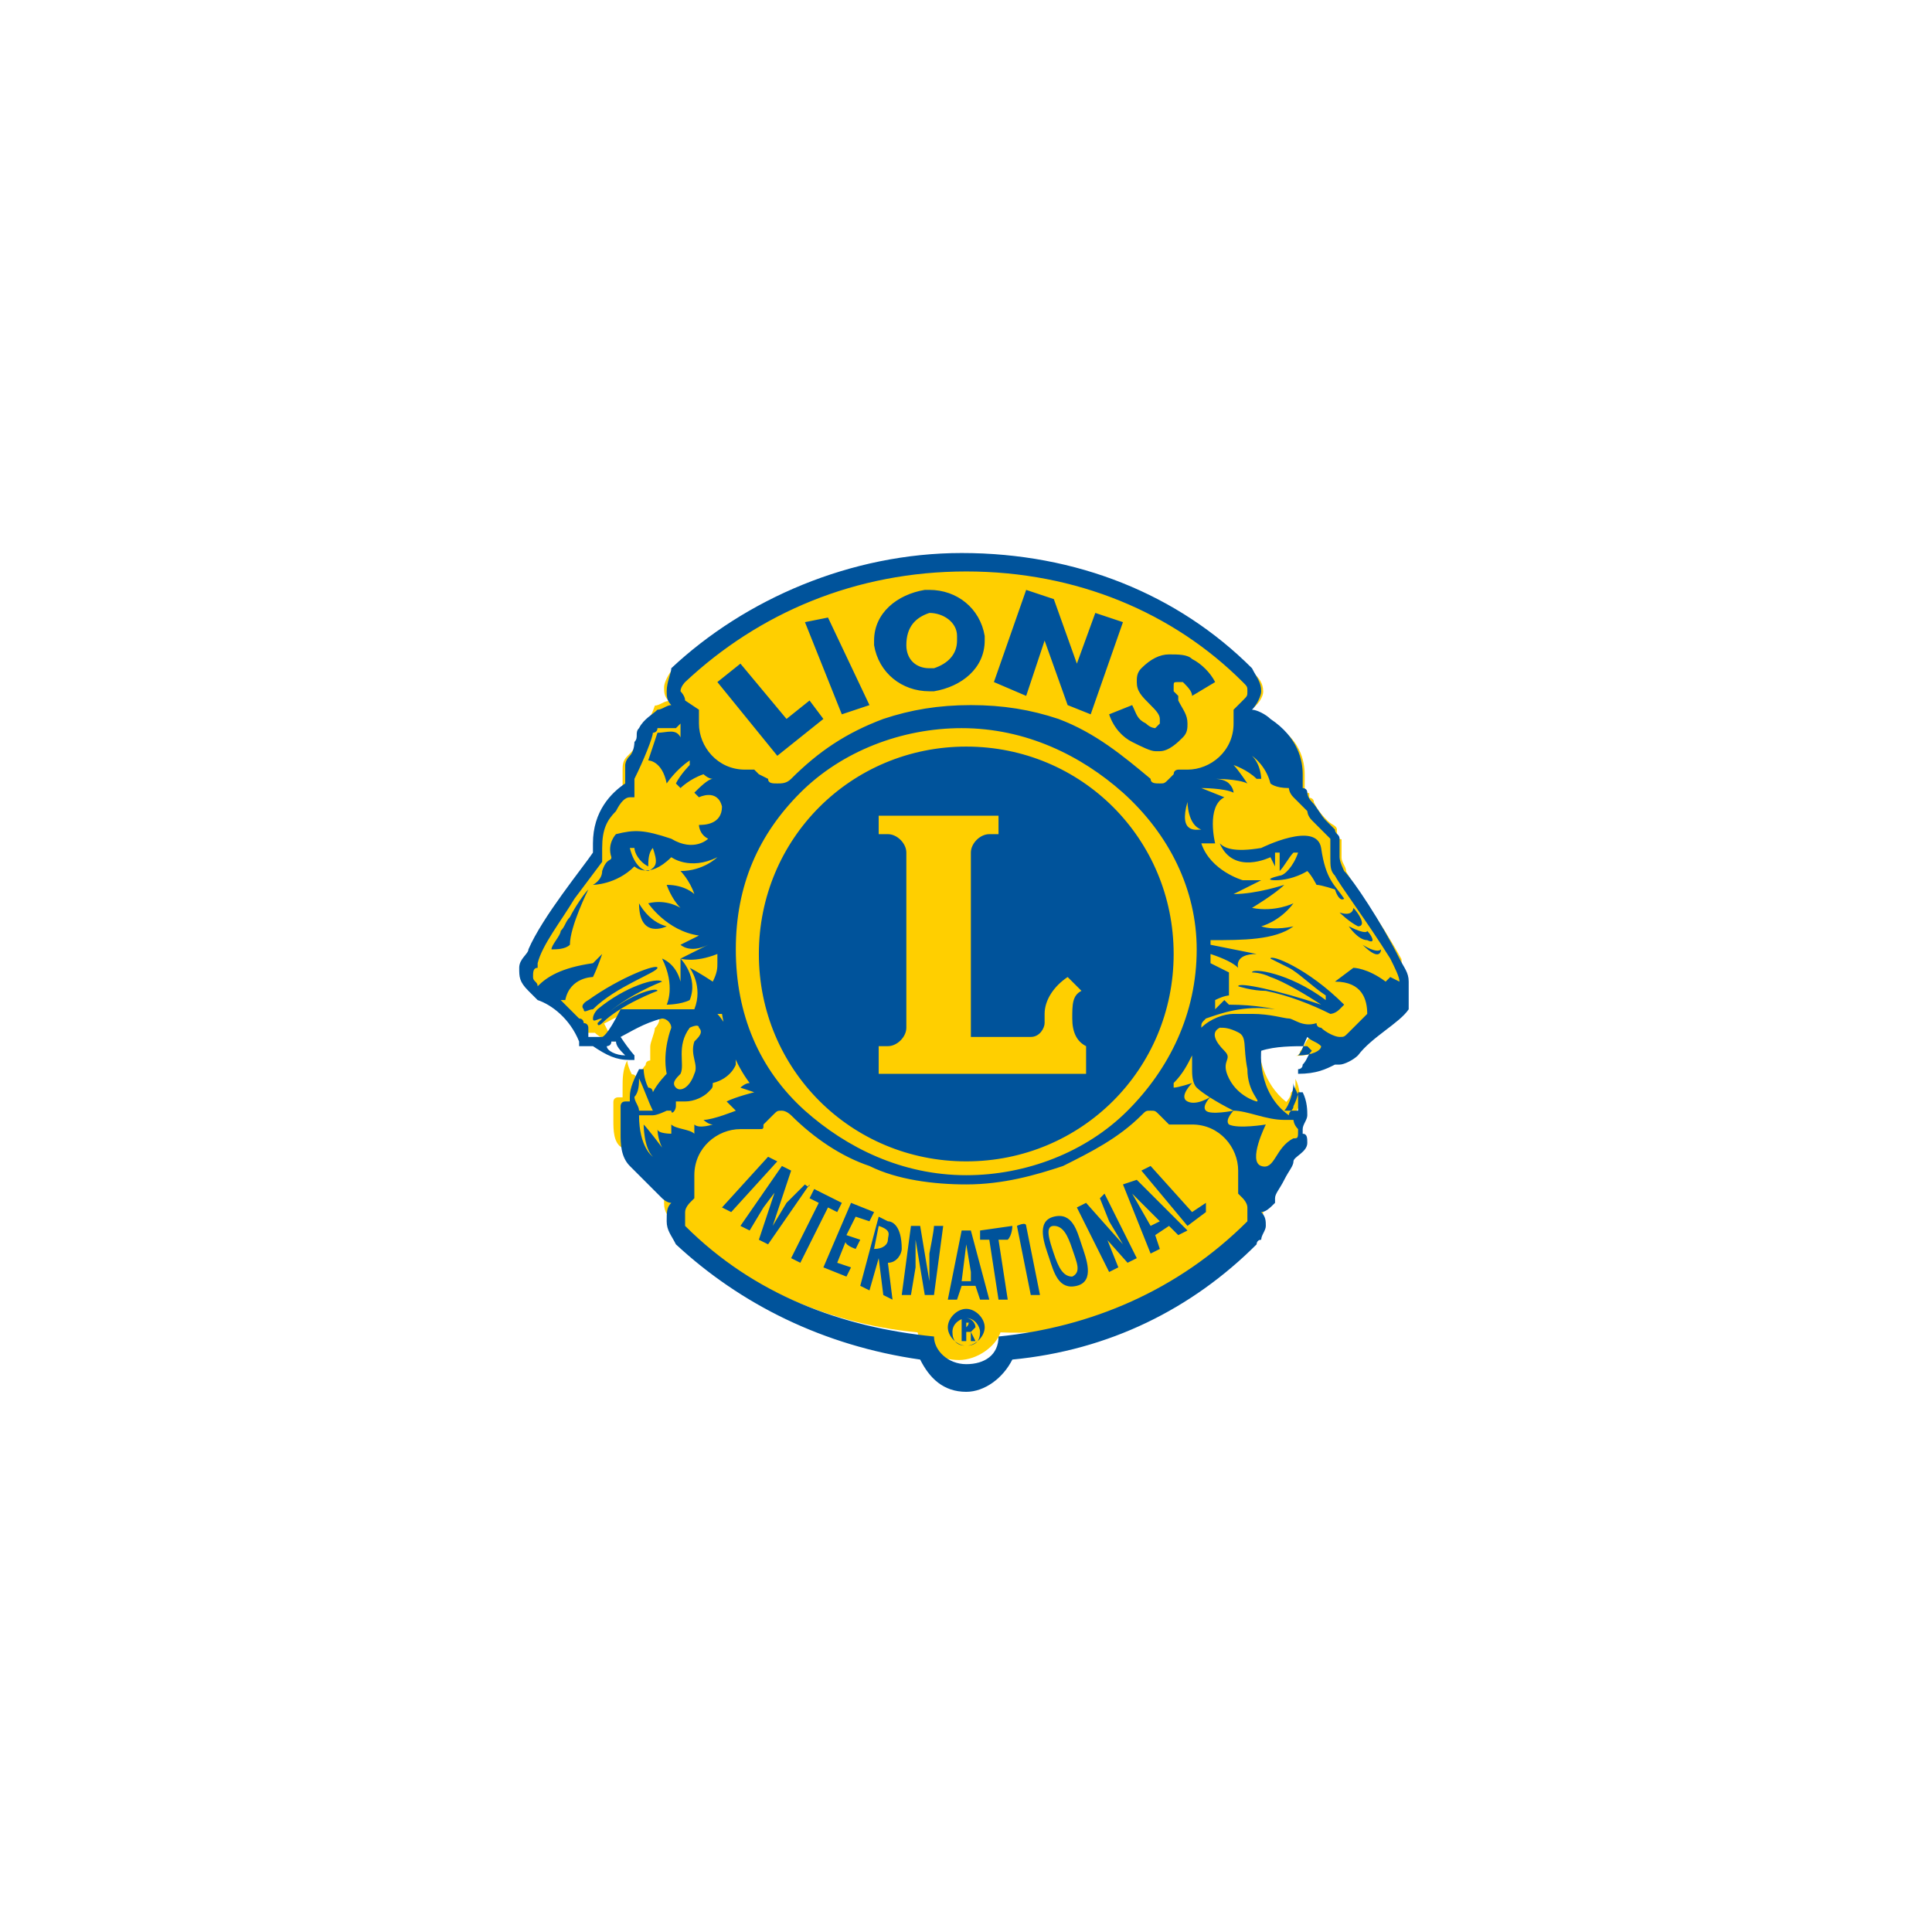
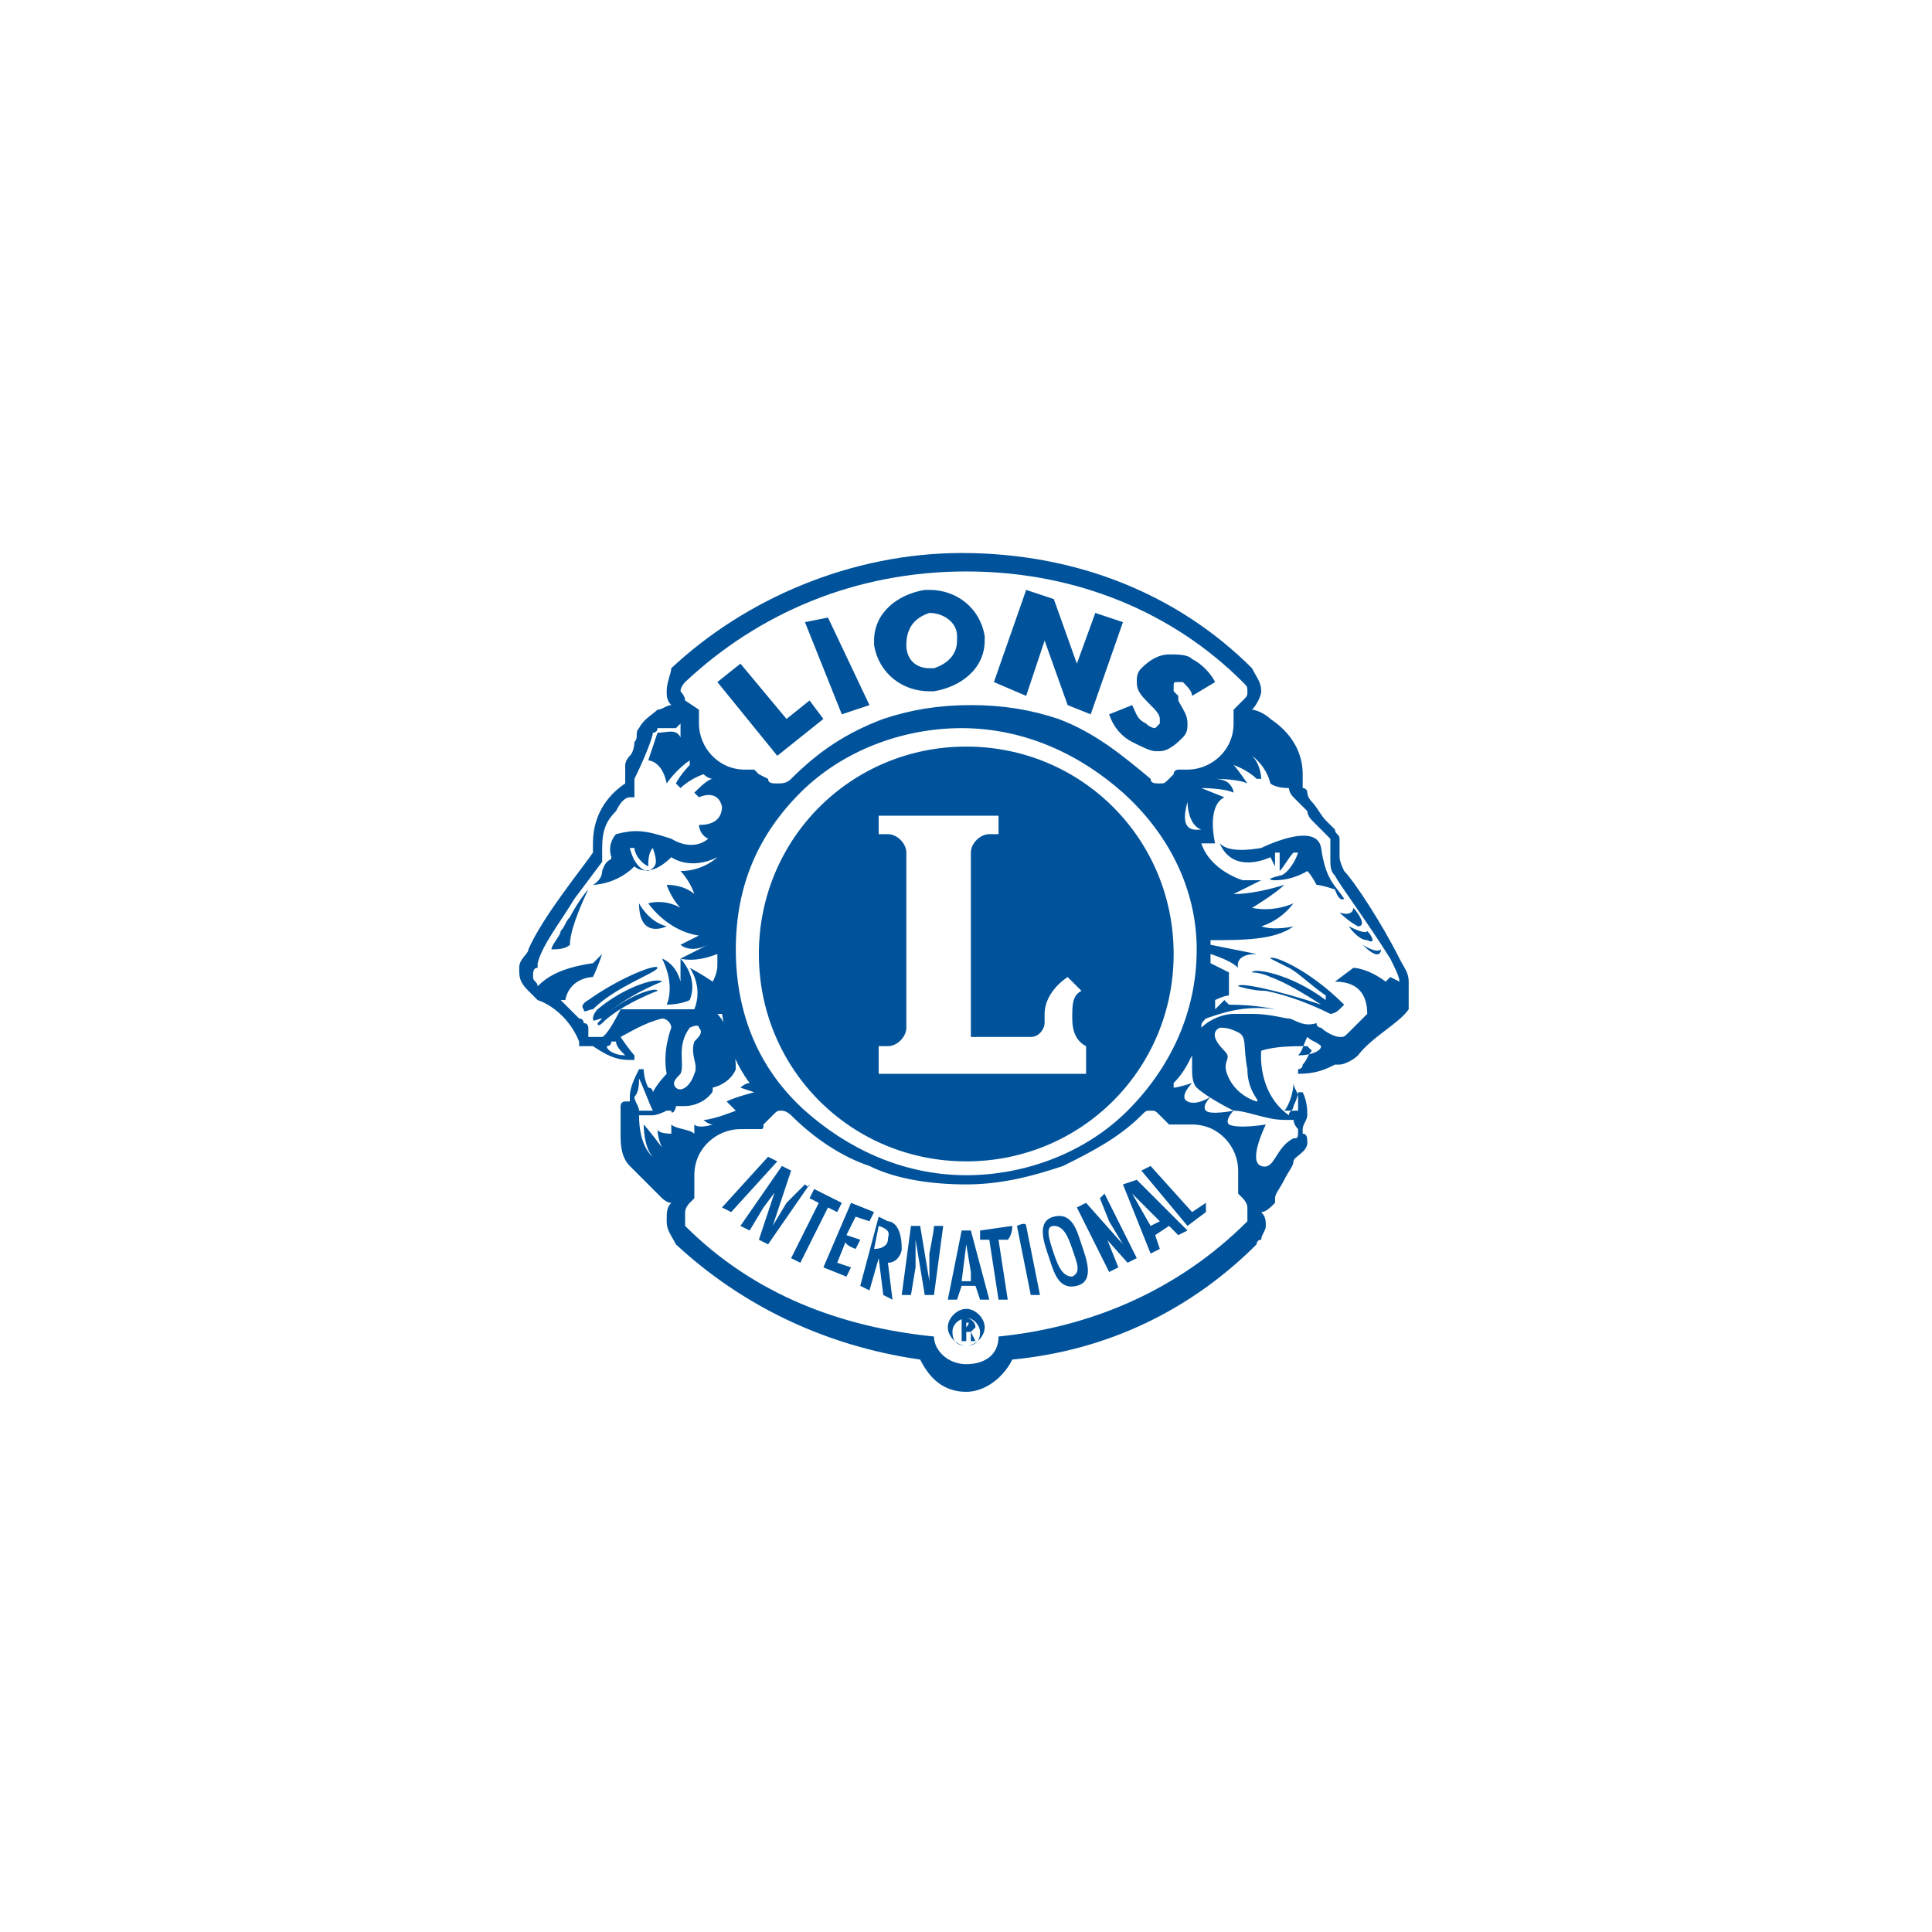
<svg xmlns="http://www.w3.org/2000/svg" xmlns:ns1="http://www.inkscape.org/namespaces/inkscape" xmlns:ns2="http://sodipodi.sourceforge.net/DTD/sodipodi-0.dtd" version="1.1" id="svg10425" ns1:version="0.48.1 " ns2:docname="Neues Dokument 3" x="0px" y="0px" viewBox="0 0 52.4 52.4" style="enable-background:new 0 0 52.4 52.4;" xml:space="preserve">
  <style type="text/css">
	.st0{fill:#FFCF00;}
	.st1{fill:#00539B;}
</style>
  <ns2:namedview bordercolor="#666666" borderopacity="1.0" fit-margin-bottom="0" fit-margin-left="0" fit-margin-right="0" fit-margin-top="0" id="base" ns1:current-layer="layer1" ns1:cx="14.468152" ns1:cy="10.288658" ns1:document-units="px" ns1:pageopacity="0.0" ns1:pageshadow="2" ns1:window-height="678" ns1:window-maximized="1" ns1:window-width="1024" ns1:window-x="-4" ns1:window-y="-4" ns1:zoom="20.55856" pagecolor="#ffffff" showgrid="false">
	</ns2:namedview>
  <g id="layer1" transform="translate(-184.213,-368.821)" ns1:groupmode="layer" ns1:label="Ebene 1">
    <g id="g7254" transform="matrix(1.25,0,0,-1.25,209.224,381.458)">
-       <path id="path7256" ns1:connector-curvature="0" class="st0" d="M10.5-11.2c0,0.2-0.1,0.3-0.1,0.5l0,0l0,0    C9.9-9.8,9.3-9,9.2-8.8l0,0l0,0c0,0.1-0.1,0.2-0.1,0.3c0,0.1,0,0.3,0,0.4C9-8.1,9-8,9-7.9c0,0.1-0.1,0.1-0.2,0.2    C8.7-7.6,8.6-7.5,8.5-7.3c0,0.1-0.1,0.1-0.1,0.1c0,0,0,0.1,0,0.1C8.3-7.1,8.3-7,8.3-7c0,0,0,0,0,0l0,0l0,0c0,0.1,0,0.1,0,0.3    c0,0,0,0,0,0s0,0,0,0c0,0.3-0.1,0.8-0.7,1.1C7.5-5.5,7.3-5.4,7.2-5.3l-0.1,0l0,0C7.3-5.2,7.4-5,7.4-4.9c0,0,0,0,0,0v0    c0,0.2-0.1,0.3-0.2,0.4l0,0C5.6-2.9,3.4-1.9,0.9-1.9h0c0,0,0,0,0,0h0c0,0,0,0,0,0c-2.4,0-4.6-1-6.3-2.5l0,0    c-0.1-0.1-0.2-0.3-0.2-0.4v0c0-0.1,0-0.2,0.1-0.3l0,0l0,0c-0.1,0-0.2-0.1-0.3-0.1C-5.9-5.5-6-5.6-6.1-5.7c0-0.1,0-0.2-0.1-0.3    c0-0.1-0.1-0.2-0.2-0.3c-0.1-0.1-0.1-0.2-0.1-0.3c0-0.1,0-0.1,0-0.2c0-0.1,0-0.2,0-0.2l0,0l0,0c-0.2-0.1-0.6-0.5-0.6-1.2    c0-0.1,0-0.1,0-0.2l0,0l0,0c-0.2-0.3-1.2-1.4-1.4-2.1c0,0-0.1-0.1-0.1-0.1c0-0.1-0.1-0.2-0.1-0.3v0c0,0,0,0,0,0    c0-0.1,0-0.3,0.2-0.4l0.1-0.1l0,0c0,0,0,0,0,0s0,0,0.1,0c0.2-0.1,0.7-0.5,0.9-0.9v0l0,0c0,0,0,0,0,0c0,0,0,0,0,0c0,0,0,0,0,0    c0,0,0,0,0.1,0c0.1,0,0.2,0,0.2,0h0c0,0,0,0,0,0l0,0l0,0c0,0,0,0,0,0c0.1-0.1,0.3-0.2,0.6-0.2h0c0,0,0,0,0,0c0,0,0,0,0,0l-0.1,0    c-0.1,0-0.2,0.2-0.3,0.4l0,0l0,0c0.2,0.1,0.5,0.3,0.9,0.3l0,0l0,0c0.1,0,0.2-0.1,0.3-0.2l0,0l0,0c0,0,0-0.1-0.1-0.2    c0-0.1-0.1-0.3-0.1-0.4c0-0.1,0-0.2,0-0.3l0,0l0,0c0,0,0,0,0,0c0,0-0.1,0-0.1-0.1c-0.1-0.1-0.1-0.2-0.2-0.3l0,0l0,0c0,0,0,0,0,0    l0,0l0,0c0,0,0,0.1-0.1,0.1c-0.1,0.2-0.1,0.3-0.1,0.3h0l0,0c0,0,0,0,0,0c0,0,0,0,0,0c-0.1-0.2-0.1-0.4-0.1-0.6c0,0,0-0.1,0-0.1    l0-0.1l-0.1,0c0,0,0,0,0,0h0c0,0,0,0,0,0c0,0-0.1,0-0.1-0.1c0,0,0,0,0,0v0h0v0c0,0,0,0,0,0c0,0,0,0,0,0c0,0,0-0.1,0-0.1    c0-0.1,0-0.2,0-0.3c0-0.2,0-0.5,0.2-0.6c0.3-0.2,0.7-0.7,0.7-0.7v0l0,0c0,0,0.1-0.1,0.2-0.1l0.1,0l0-0.1c-0.1-0.1-0.1-0.2-0.1-0.3    c0,0,0,0,0,0h0l0,0c0-0.2,0.1-0.3,0.2-0.4l0,0c1.4-1.3,3.2-2.2,5.3-2.4l0,0l0,0c0.1-0.4,0.5-0.6,0.9-0.6c0.4,0,0.8,0.3,0.9,0.6    l0,0l0,0C4-18.9,5.8-18,7.2-16.6l0,0c0,0,0,0.1,0.1,0.1c0,0.1,0.1,0.2,0.1,0.3c0,0,0,0,0,0c0,0.1,0,0.2-0.1,0.3l0,0.1l0.1,0    c0.1,0,0.2,0.1,0.2,0.1c0,0,0,0,0,0.1c0,0.1,0.1,0.2,0.2,0.4C7.9-15,7.9-14.9,8-14.8c0.1,0.1,0.2,0.2,0.2,0.4c0,0,0,0,0,0    c0,0.1,0,0.2-0.1,0.2c0,0,0,0.1,0,0.1c0,0,0,0,0,0l0,0l0,0c0,0.1,0.1,0.2,0.1,0.3v0c0,0.1,0,0.3-0.1,0.5c0,0,0,0,0,0c0,0,0,0,0,0    v0c0,0,0,0,0,0c0,0,0,0,0,0c0,0,0,0,0,0c0,0,0,0,0-0.1c0-0.1,0-0.1-0.1-0.2c0-0.1-0.1-0.2-0.1-0.2l0,0l0,0c-0.5,0.4-0.6,1-0.6,1.3    c0,0.1,0,0.1,0,0.1l0,0l0,0c0.2,0.1,0.4,0.1,0.6,0.1c0.2,0,0.3,0,0.4,0l0,0l0,0c0,0,0,0,0.1-0.1c0,0,0,0,0,0l0,0l0,0    c-0.1-0.1-0.1-0.2-0.2-0.3c0-0.1-0.1-0.1-0.1-0.1c0,0,0,0,0,0c0,0,0,0,0,0l0,0c0,0,0,0,0,0h0h0c0,0,0,0,0,0c0.3,0,0.6,0.1,0.7,0.2    l0,0l0,0c0,0,0,0,0.1,0c0,0,0,0,0,0c0,0,0,0,0,0h0c0.1,0,0.3,0.1,0.3,0.2c0.4,0.4,0.9,0.8,1.1,1C10.5-11.4,10.5-11.3,10.5-11.2    L10.5-11.2L10.5-11.2" />
-     </g>
+       </g>
    <g id="g7258" transform="matrix(1.25,0,0,-1.25,193.795,387.695)">
-       <path id="path7260" ns1:connector-curvature="0" class="st1" d="M10.5-11.2l0.1,0.2L10-10.7l-0.1-0.2l0.2-0.1l-0.6-1.2    l0.2-0.1l0.6,1.2L10.5-11.2z M10.9-12l0.1,0.2l-0.3,0.1l0.2,0.4l0.3-0.1l0.1,0.2l-0.5,0.2l-0.6-1.4l0.5-0.2l0.1,0.2l-0.3,0.1    l0.2,0.5C10.6-11.9,10.9-12,10.9-12z M11.6-11.8c0-0.1-0.1-0.2-0.3-0.2l0.1,0.5l0,0C11.7-11.6,11.6-11.7,11.6-11.8z M11.6-11.4    l-0.2,0.1l-0.4-1.5l0.2-0.1l0.2,0.7l0,0l0.1-0.8l0.2-0.1l-0.1,0.8c0.2,0,0.3,0.2,0.3,0.3C11.9-11.5,11.7-11.4,11.6-11.4z     M12.5-12.1l0-0.6l0,0l-0.2,1.2l-0.2,0L11.9-13l0.2,0l0.1,0.6l0,0.5l0,0.1l0,0l0.2-1.2l0.2,0l0.2,1.5l-0.2,0    C12.6-11.6,12.5-12.1,12.5-12.1z M7.1-6.2C7-5.8,6.7-5.7,6.7-5.7c0.3-0.6,0.1-1,0.1-1s0.3,0,0.5,0.1c0.2,0.5-0.2,0.9-0.2,0.9    C7.1-5.9,7.1-6.2,7.1-6.2z M9.8-10.6L9.4-11l-0.3-0.5l0,0l0.4,1.2l-0.2,0.1l-0.9-1.3l0.2-0.1l0.3,0.5l0.3,0.4l0,0.1l0,0l-0.4-1.2    L9-11.9l0.9,1.3C9.9-10.7,9.8-10.6,9.8-10.6z M9-10l-1-1.1l0.2-0.1l1,1.1C9.2-10.1,9-10,9-10z M19.9-5.7c0,0,0.2-0.1,0.4-0.2    c0.2-0.1,0.5-0.4,0.8-0.6c0,0,0-0.1,0-0.1C20.3-6,19.5-5.9,19.5-6c0,0,0.2,0,0.4-0.1c0.3-0.1,0.8-0.4,1.1-0.6c0,0,0,0,0,0    c-0.9,0.3-1.8,0.5-1.8,0.4c0,0,0.3-0.1,0.6-0.1c0.5-0.1,1-0.3,1.4-0.5c0,0,0.1,0,0.2,0.1c0.1,0.1,0.1,0.1,0.1,0.1    C20.7-5.9,19.9-5.6,19.9-5.7z M13.3-13.7L13.3-13.7l0,0.1c0,0,0,0,0.1,0C13.3-13.6,13.4-13.6,13.3-13.7    C13.4-13.7,13.3-13.7,13.3-13.7z M13.4-13.8c0,0,0.1,0.1,0.1,0.1c0,0.1-0.1,0.2-0.2,0.2c0,0-0.1,0-0.1,0l0,0V-14h0.1v0.2h0    C13.3-13.8,13.3-13.8,13.4-13.8l0-0.2h0.1L13.4-13.8C13.4-13.8,13.4-13.8,13.4-13.8z M14.4-11.5l0.3-1.5l0.2,0l-0.3,1.5    C14.6-11.4,14.4-11.5,14.4-11.5z M16.9-10.8l0.4-0.4l0.2-0.2l-0.2-0.1L16.9-10.8L16.9-10.8z M16.7-10.6l0.6-1.5l0.2,0.1l-0.1,0.3    l0.3,0.2l0.2-0.2l0.2,0.1l-1.1,1.1L16.7-10.6z M6.2-4.5C6.2-5.3,6.8-5,6.8-5C6.4-4.9,6.2-4.5,6.2-4.5z M15.6-12.6    c-0.2,0-0.3,0.2-0.4,0.5c-0.1,0.3-0.2,0.6,0,0.6c0.2,0,0.3-0.2,0.4-0.5C15.7-12.3,15.8-12.5,15.6-12.6z M15.2-11.3    c-0.4-0.1-0.2-0.6-0.1-0.9c0.1-0.3,0.2-0.7,0.6-0.6c0.4,0.1,0.2,0.6,0.1,0.9C15.7-11.6,15.6-11.2,15.2-11.3z M13.3-14.1    c-0.2,0-0.3,0.1-0.3,0.3c0,0.2,0.2,0.3,0.3,0.3c0.2,0,0.3-0.2,0.3-0.3C13.6-14,13.5-14.1,13.3-14.1z M13.3-13.3    c-0.2,0-0.4-0.2-0.4-0.4c0-0.2,0.2-0.4,0.4-0.4s0.4,0.2,0.4,0.4C13.7-13.5,13.5-13.3,13.3-13.3z M14.3-11.5l-0.7-0.1l0-0.2l0.2,0    l0.2-1.3l0.2,0l-0.2,1.3l0.2,0C14.3-11.7,14.3-11.5,14.3-11.5z M13.4-12.7l-0.2,0l0.1,0.8h0l0.1-0.6L13.4-12.7z M13.2-11.6    l-0.3-1.5l0.2,0l0.1,0.3l0.3,0l0.1-0.3l0.2,0l-0.4,1.5L13.2-11.6z M18.2-11.2l-0.9,1l-0.2-0.1l1-1.2l0.4,0.3L18.5-11L18.2-11.2z     M5.3-6.8c0,0-0.1-0.1-0.1-0.2c0-0.1,0.1,0,0.2,0c0.5,0.5,1.3,0.8,1.3,0.8C6.6-6.1,5.9-6.3,5.3-6.8z M15.9-8.2h-4.5v0.6h0.2    c0.2,0,0.4,0.2,0.4,0.4l0,3.8C12-3.2,11.8-3,11.6-3h-0.2v0.4H14V-3l-0.2,0c-0.2,0-0.4-0.2-0.4-0.4l0-4h1.3c0.2,0,0.3,0.2,0.3,0.3    c0,0.1,0,0.1,0,0.2c0,0.3,0.2,0.6,0.5,0.8l0.3-0.3c-0.2-0.1-0.2-0.3-0.2-0.6c0-0.3,0.1-0.5,0.3-0.6V-8.2z M13.3-1.1    c-2.5,0-4.5-2-4.5-4.5s2-4.5,4.5-4.5c2.5,0,4.5,2,4.5,4.5S15.8-1.1,13.3-1.1z M22.7-6.2L22.7-6.2C22.7-6.2,22.7-6.2,22.7-6.2    l-0.2,0.1l-0.1-0.1c-0.4,0.3-0.7,0.3-0.7,0.3l-0.4-0.3c0.6,0,0.7-0.4,0.7-0.7c0,0,0,0,0,0c0,0-0.1-0.1-0.1-0.1c0,0,0,0,0,0    c0,0-0.1-0.1-0.1-0.1c0,0,0,0,0,0c0,0-0.1-0.1-0.1-0.1c0,0,0,0,0,0c0,0-0.1-0.1-0.1-0.1c-0.1-0.1-0.1-0.1-0.2-0.1    c-0.1,0-0.3,0.1-0.4,0.2c0,0-0.1,0-0.1,0.1C20.6-7.2,20.4-7,20.3-7c-0.1,0-0.4,0.1-0.8,0.1c0,0,0,0-0.1,0c0,0,0,0,0,0c0,0,0,0,0,0    c0,0,0,0,0,0c0,0,0,0,0,0c0,0,0,0-0.1,0c0,0,0,0,0,0c0,0,0,0-0.1,0c0,0,0,0,0,0c0,0,0,0-0.1,0c0,0,0,0,0,0c-0.2,0-0.5-0.1-0.7-0.3    c0,0.1,0,0.1,0.1,0.2c0.3,0.1,0.8,0.3,1.5,0.2c0,0-0.4,0.1-1,0.1l-0.1,0.1c0,0-0.1-0.1-0.2-0.2c0,0.1,0,0.1,0,0.2    c0.2,0.1,0.3,0.1,0.3,0.1L19-6c0,0-0.2,0.1-0.4,0.2c0,0.1,0,0.1,0,0.2c0.3-0.1,0.5-0.2,0.6-0.3c0,0-0.1,0.3,0.4,0.3    c0,0-0.5,0.1-1,0.2c0,0,0,0.1,0,0.1C19.3-5.3,20-5.3,20.4-5c0,0-0.4-0.1-0.7,0c0,0,0.4,0.1,0.7,0.5c0,0-0.4-0.2-0.9-0.1    c0,0,0.5,0.3,0.7,0.5c0,0-0.6-0.2-1.1-0.2c0,0,0.4,0.2,0.6,0.3l-0.5,0L19.3-4c0,0-0.7,0.2-0.9,0.8l0.3,0c0,0-0.2,0.8,0.2,1    C18.9-2.2,18.4-2,18.4-2s0.5,0,0.7-0.1c0,0,0,0.1-0.1,0.2s-0.3,0.1-0.3,0.1s0.5,0,0.7-0.1c0,0-0.2,0.3-0.3,0.4    c0,0,0.3-0.1,0.5-0.3l0.1,0c0,0,0,0.3-0.2,0.5c0,0,0.3-0.2,0.4-0.6c0,0,0.1-0.1,0.4-0.1l0,0l0,0c0,0,0-0.1,0.1-0.2    c0.1-0.1,0.2-0.2,0.3-0.3c0,0,0-0.1,0.1-0.2C21-2.9,21.1-3,21.2-3.1v0c0-0.1,0-0.2,0-0.4c0-0.2,0-0.3,0.1-0.4    c0.1-0.2,0.7-1,1.2-1.8C22.6-5.9,22.7-6.1,22.7-6.2C22.7-6.2,22.7-6.2,22.7-6.2z M20.5-7.8c0.1,0.1,0.1,0.2,0.2,0.4    c0.1-0.1,0.2-0.1,0.3-0.2C21-7.7,20.8-7.8,20.5-7.8z M19.6-8.8c0,0-0.4,0.1-0.6,0.5c-0.2,0.4,0.1,0.4-0.1,0.6    c-0.2,0.2-0.3,0.4-0.1,0.5c0.1,0,0.2,0,0.4-0.1c0.2-0.1,0.1-0.3,0.2-0.8C19.4-8.6,19.7-8.8,19.6-8.8z M20.2-9.2c0.1,0,0.1,0,0.2,0    c0,0,0-0.1,0.1-0.2c0-0.2,0-0.2-0.1-0.2c-0.4-0.2-0.4-0.7-0.7-0.6c-0.3,0.1,0.1,0.9,0.1,0.9S19.2-9.4,19-9.3    C18.9-9.2,19.1-9,19.1-9S18.6-9.1,18.5-9c-0.1,0.1,0.1,0.3,0.1,0.3s-0.3-0.2-0.5-0.1c-0.2,0.1,0.1,0.4,0.1,0.4s-0.3-0.1-0.4-0.1    c0,0,0,0,0,0.1C18-8.2,18.1-8,18.2-7.8c0,0,0,0,0,0c0,0,0,0,0-0.1c0-0.1,0-0.1,0-0.2c0-0.1,0-0.3,0.1-0.4c0.1-0.1,0.4-0.3,0.8-0.5    C19.4-9,19.8-9.2,20.2-9.2z M20.4-8.4c0-0.1,0.1-0.2,0.1-0.3c0-0.1,0-0.2,0-0.3c0,0,0,0,0,0l0,0c-0.1,0-0.1,0-0.2,0    c0,0-0.1,0-0.1,0C20.3-8.9,20.4-8.6,20.4-8.4z M19.4-11.4C19.4-11.4,19.3-11.4,19.4-11.4c-1.5-1.5-3.4-2.3-5.4-2.5    c0-0.4-0.3-0.6-0.7-0.6c-0.4,0-0.7,0.3-0.7,0.6c-2,0.2-3.9,0.9-5.4,2.4c0,0,0,0,0,0.1c0,0,0,0.1,0,0.2c0,0.1,0.1,0.2,0.1,0.2    c0.1,0.1,0.1,0.1,0.1,0.1s0,0,0,0.1c0,0,0,0.1,0,0.1c0,0.1,0,0.2,0,0.3c0,0.6,0.5,1,1,1c0.1,0,0.2,0,0.3,0c0,0,0,0,0.1,0    c0.1,0,0.1,0,0.1,0.1c0,0,0.1,0.1,0.2,0.2c0.1,0.1,0.1,0.1,0.2,0.1c0.1,0,0.2-0.1,0.2-0.1c0.5-0.5,1.1-0.9,1.7-1.1    c0.6-0.3,1.4-0.4,2.1-0.4c0.8,0,1.5,0.2,2.1,0.4c0.6,0.3,1.2,0.6,1.7,1.1c0.1,0.1,0.1,0.1,0.2,0.1c0.1,0,0.1,0,0.2-0.1    s0.1-0.1,0.2-0.2c0,0,0,0,0.1,0c0,0,0.1,0,0.1,0c0.1,0,0.2,0,0.3,0c0.6,0,1-0.5,1-1c0-0.1,0-0.2,0-0.3c0,0,0,0,0-0.1    c0,0,0-0.1,0-0.1s0.1-0.1,0.1-0.1c0,0,0.1-0.1,0.1-0.2C19.4-11.3,19.4-11.3,19.4-11.4z M6.5-3.3C6.5-3.3,6.5-3.3,6.5-3.3    C6.5-3.3,6.6-3.3,6.5-3.3c0.1-0.3,0.1-0.4-0.1-0.5C6.3-3.8,6.1-3.7,6-3.3c0,0,0.1,0,0.1,0c0-0.1,0.1-0.3,0.3-0.4c0,0,0,0,0,0    C6.4-3.6,6.4-3.4,6.5-3.3z M7.3-7.2c0,0,0.2,0.1,0.2,0c0.1-0.1,0-0.2-0.1-0.3C7.3-7.8,7.5-8,7.4-8.2C7.3-8.5,7.1-8.6,7-8.5    c-0.1,0.1,0,0.2,0.1,0.3C7.2-8,7-7.6,7.3-7.2z M6.9-9.3c0,0,0-0.1,0-0.2c0,0-0.3,0-0.3,0.1c0,0,0-0.2,0.1-0.4c0,0-0.3,0.4-0.4,0.5    c0,0,0-0.5,0.2-0.7c0,0-0.3,0.2-0.3,0.9c0,0,0.1,0,0.1,0c0,0,0,0,0.1,0c0,0,0,0,0,0c0,0,0,0,0.1,0c0.1,0,0.3,0.1,0.3,0.1    c0,0,0.1,0,0.1,0C6.9-9.1,7-9,7-8.9c0,0,0,0,0,0.1c0.1,0,0.1,0,0.2,0c0.2,0,0.4,0.1,0.5,0.2c0.1,0.1,0.1,0.1,0.1,0.2    c0.4,0.1,0.5,0.4,0.5,0.4l0,0v0C8.3-7.3,7.9-6.9,7.9-6.9l0,0l0,0c-0.2,0-0.3,0.1-0.5,0.1c0,0-0.1,0-0.1,0c0,0,0,0,0,0    c0,0-0.1,0-0.1,0c0,0,0,0,0,0c0,0-0.1,0-0.1,0c0,0,0,0,0,0c0,0-0.1,0-0.1,0c0,0,0,0,0,0c0,0-0.1,0-0.1,0c0,0,0,0,0,0    c0,0-0.1,0-0.1,0c0,0,0,0,0,0c0,0-0.1,0-0.1,0c0,0,0,0,0,0c0,0-0.1,0-0.1,0c0,0,0,0,0,0c0,0-0.1,0-0.1,0c0,0,0,0,0,0    c0,0-0.1,0-0.1,0h0c0,0-0.1,0-0.1,0c0,0,0,0,0,0c0,0-0.1,0-0.1,0c0,0,0,0,0,0c0,0-0.1,0-0.1,0c0,0,0,0,0,0c0,0,0,0-0.1,0    c0,0,0,0,0,0c0,0,0,0-0.1,0c0,0,0,0,0,0c0,0,0,0-0.1,0c0,0,0,0,0,0C5.5-7.4,5.4-7.4,5.4-7.4l-0.3,0c0,0,0,0.1,0,0.1c0,0,0,0,0,0    c0,0,0,0.1,0,0.1c0,0,0,0,0,0c0,0,0,0.1-0.1,0.1c0,0,0,0,0,0c0,0,0,0.1-0.1,0.1c0,0,0,0,0,0c0,0,0,0-0.1,0.1c0,0,0,0,0,0    c0,0,0,0-0.1,0.1c0,0,0,0,0,0c0,0,0,0-0.1,0.1l0,0c0,0,0,0-0.1,0.1v0l0.1,0c0.1,0.5,0.6,0.5,0.6,0.5C5.3-5.9,5.4-5.6,5.4-5.6    L5.2-5.8C4.5-5.9,4.2-6.1,4-6.3c0,0.1-0.1,0.1-0.1,0.2c0,0,0,0,0,0c0,0,0,0,0,0c0,0,0,0,0,0c0,0,0,0,0,0c0,0,0,0,0,0    c0,0.1,0,0.2,0.1,0.2c0,0,0,0.1,0,0.1c0,0,0,0,0,0l0,0l0,0c0.1,0.4,0.5,0.9,0.8,1.4c0.3,0.4,0.6,0.8,0.6,0.8l0,0l0,0    c0,0.1,0,0.2,0,0.3c0,0.4,0.1,0.6,0.3,0.8C5.8-2.3,5.9-2.2,6-2.2c0,0,0.1,0,0.1,0c0,0,0,0,0,0l0,0l0,0.4c0.2,0.4,0.4,0.9,0.4,1    c0,0,0.1,0,0.1,0.1c0,0,0,0,0,0c0,0,0,0,0.1,0c0,0,0,0,0,0c0,0,0,0,0.1,0c0,0,0,0,0,0c0,0,0,0,0.1,0c0,0,0,0,0,0c0,0,0,0,0.1,0    c0,0,0,0,0,0c0,0,0.1,0.1,0.1,0.1l0,0c0-0.1,0-0.2,0-0.3c0,0,0,0,0,0C7-0.7,6.8-0.8,6.6-0.8L6.4-1.4c0,0,0.3,0,0.4-0.5    c0,0,0.2,0.3,0.5,0.5c0,0,0,0,0-0.1C7.3-1.5,7.1-1.7,7-1.9l0.1-0.1c0,0,0.2,0.2,0.5,0.3c0,0,0.1-0.1,0.2-0.1    C7.7-1.8,7.5-2,7.4-2.1l0.1-0.1c0,0,0.4,0.2,0.5-0.2C8-2.8,7.6-2.8,7.5-2.8c0,0,0-0.2,0.2-0.3c0,0-0.3-0.3-0.8,0    C6.3-2.9,6.1-2.9,5.7-3c0,0-0.2-0.2-0.1-0.5C5.6-3.6,5.5-3.5,5.4-3.8c0-0.2-0.2-0.3-0.2-0.3s0.5,0,0.9,0.4c0,0,0.3-0.3,0.8,0.2    c0,0,0.4-0.3,1,0c0,0-0.3-0.3-0.8-0.3c0,0,0.2-0.2,0.3-0.5c0,0-0.2,0.2-0.6,0.2c0,0,0.1-0.3,0.3-0.5c0,0-0.3,0.2-0.7,0.1    c0,0,0.4-0.6,1.1-0.7c0,0-0.2-0.1-0.4-0.2c0,0,0.2-0.2,0.6,0c0,0-0.4-0.2-0.6-0.3c0,0,0.3-0.1,0.8,0.1c0,0,0-0.1,0-0.1    c0,0,0,0,0-0.1c0-0.1,0-0.2-0.1-0.4c0,0-0.3,0.2-0.5,0.3c0,0,0.3-0.4,0.1-0.9c0,0,0.1-0.2,0.5-0.1c0,0,0.1,0,0.1,0    c0.1-0.6,0.3-1.1,0.6-1.5c-0.1,0-0.2-0.1-0.2-0.1l0.3-0.1c0,0-0.4-0.1-0.6-0.2c0,0,0.1-0.1,0.2-0.2c0,0-0.5-0.2-0.7-0.2    c0,0,0.1-0.1,0.2-0.1c0,0-0.3-0.1-0.4,0l0-0.2C7.3-9.4,7-9.4,6.9-9.3z M6.2-8.3c0.1-0.2,0.2-0.5,0.3-0.7C6.5-9,6.4-9,6.3-9    c0,0-0.1,0-0.1,0c0,0.1-0.1,0.2-0.1,0.3C6.2-8.6,6.2-8.4,6.2-8.3z M5.9-7.8c-0.2,0-0.4,0.1-0.4,0.2c0,0,0,0,0,0l0,0    c0,0,0.1,0,0.1,0.1c0,0,0,0,0.1,0C5.7-7.6,5.8-7.7,5.9-7.8z M18.3-5.5c0-1.4-0.6-2.6-1.5-3.5c-0.9-0.9-2.2-1.4-3.5-1.4    c-1.4,0-2.6,0.6-3.5,1.4C8.8-8.1,8.3-6.9,8.3-5.5S8.8-3,9.7-2.1c0.9,0.9,2.2,1.4,3.5,1.4c1.4,0,2.6-0.6,3.5-1.4    C17.7-3,18.3-4.2,18.3-5.5z M18.1-2.3c0,0,0-0.5,0.3-0.6C18.3-2.9,17.9-3,18.1-2.3z M7.2,0.3L7.2,0.3c1.6,1.5,3.7,2.4,6.1,2.4h0    c2.4,0,4.5-0.9,6-2.4l0,0c0.1-0.1,0.1-0.1,0.1-0.2c0-0.1,0-0.1-0.1-0.2l-0.2-0.2c0,0,0-0.1,0-0.1c0,0,0,0,0,0l0,0    c0-0.1,0-0.2,0-0.2c0-0.6-0.5-1-1-1c-0.1,0-0.2,0-0.2,0l0,0l0,0c0,0,0,0,0,0c0,0-0.1,0-0.1-0.1l0,0l-0.1-0.1    c-0.1-0.1-0.1-0.1-0.2-0.1c-0.1,0-0.2,0-0.2,0.1c-0.6,0.5-1.2,1-2,1.3c-0.6,0.2-1.2,0.3-1.9,0.3c-0.7,0-1.3-0.1-1.9-0.3    c-0.8-0.3-1.4-0.7-2-1.3C9.4-1.9,9.3-1.9,9.2-1.9S9-1.9,9-1.8L8.8-1.7l0,0c0,0-0.1,0.1-0.1,0.1c0,0,0,0,0,0l0,0l0,0    c-0.1,0-0.1,0-0.2,0c-0.6,0-1,0.5-1,1c0,0.1,0,0.2,0,0.2v0c0,0,0,0,0,0c0,0,0,0.1,0,0.1L7.2-0.1C7.2,0,7.1,0.1,7.1,0.1    C7.1,0.2,7.2,0.3,7.2,0.3z M22.9-6.2c0,0.2-0.1,0.3-0.2,0.5h0v0c-0.4,0.8-1,1.7-1.2,1.9c0,0-0.1,0.2-0.1,0.3c0,0.1,0,0.3,0,0.4    c0,0.1-0.1,0.1-0.1,0.2c-0.1,0.1-0.1,0.1-0.2,0.2c-0.1,0.1-0.2,0.3-0.3,0.4c-0.1,0.1-0.1,0.2-0.1,0.2c0,0.1-0.1,0.1-0.1,0.1    c0,0,0,0,0,0c0,0.1,0,0.1,0,0.3c0,0,0,0,0,0c0,0.3-0.1,0.8-0.7,1.2c-0.1,0.1-0.3,0.2-0.4,0.2c0.1,0.1,0.2,0.3,0.2,0.4c0,0,0,0,0,0    v0c0,0.2-0.1,0.3-0.2,0.5l0,0c-1.6,1.6-3.8,2.5-6.3,2.5h0c0,0,0,0,0,0h0c0,0,0,0,0,0c-2.4,0-4.7-1-6.3-2.5l0,0    C6.9,0.5,6.8,0.3,6.8,0.1c0,0,0,0,0,0c0,0,0,0,0,0c0-0.1,0-0.2,0.1-0.3c-0.1,0-0.2-0.1-0.3-0.1C6.5-0.4,6.3-0.5,6.2-0.7    c-0.1-0.1,0-0.2-0.1-0.3C6.1-1,6.1-1.2,6-1.3C5.9-1.4,5.9-1.5,5.9-1.5c0-0.1,0-0.1,0-0.2c0-0.1,0-0.2,0-0.2    C5.6-2.1,5.2-2.5,5.2-3.2c0-0.1,0-0.1,0-0.2C5-3.7,4.1-4.8,3.8-5.5c0-0.1-0.2-0.2-0.2-0.4v0c0-0.2,0-0.3,0.2-0.5l0.1-0.1l0,0    c0,0,0,0,0.1-0.1C4.3-6.7,4.7-7,4.9-7.5c0,0,0,0,0,0c0,0,0,0,0-0.1c0,0,0,0,0,0c0,0,0,0,0.1,0c0.1,0,0.2,0,0.2,0h0c0,0,0,0,0,0    c0,0,0,0,0,0C5.5-7.8,5.7-7.9,6-7.9h0c0,0,0,0,0.1,0c0,0,0,0,0,0.1c0,0-0.1,0.1-0.3,0.4C6-7.3,6.3-7.1,6.7-7    c0.1,0,0.2-0.1,0.2-0.2c0,0-0.2-0.5-0.1-1c0,0-0.2-0.2-0.3-0.4c0,0,0,0,0,0c0,0,0,0.1-0.1,0.1C6.3-8.3,6.3-8.1,6.3-8.1    c0,0,0,0,0,0c0,0,0,0-0.1,0C6.1-8.3,6-8.5,6-8.7c0,0,0-0.1,0-0.1c0,0,0,0-0.1,0c0,0,0,0,0,0c-0.1,0-0.1-0.1-0.1-0.1    c0,0,0-0.1,0-0.1v0c0,0,0-0.2,0-0.5c0-0.2,0-0.5,0.2-0.7c0.3-0.3,0.7-0.7,0.7-0.7l0,0c0,0,0.1-0.1,0.2-0.1    c-0.1-0.1-0.1-0.2-0.1-0.4c0,0,0,0,0,0c0-0.2,0.1-0.3,0.2-0.5l0,0c1.4-1.3,3.2-2.2,5.3-2.5c0.2-0.4,0.5-0.7,1-0.7    c0.4,0,0.8,0.3,1,0.7c2.1,0.2,3.9,1.1,5.3,2.5l0,0c0,0,0,0.1,0.1,0.1c0,0.1,0.1,0.2,0.1,0.3c0,0,0,0,0,0c0,0.1,0,0.2-0.1,0.3    c0.1,0,0.2,0.1,0.3,0.2c0,0,0,0,0,0.1c0,0.1,0.1,0.2,0.2,0.4c0.1,0.2,0.2,0.3,0.2,0.4c0,0.1,0.3,0.2,0.3,0.4c0,0,0,0,0,0    c0,0.1,0,0.2-0.1,0.2c0,0,0,0.1,0,0.1c0,0,0,0,0,0c0,0.1,0.1,0.2,0.1,0.3c0,0.1,0,0.3-0.1,0.5c0,0,0,0-0.1,0c0,0,0,0,0,0    c0,0,0-0.1-0.1-0.3c0-0.1-0.1-0.1-0.1-0.2c-0.7,0.5-0.6,1.4-0.6,1.4c0.3,0.1,0.7,0.1,1,0.1c0,0,0,0,0.1-0.1c0,0,0,0,0,0    c-0.1-0.1-0.1-0.2-0.2-0.3c0-0.1-0.1-0.1-0.1-0.1c0,0,0,0,0,0c0,0,0,0,0,0c0,0,0,0,0-0.1c0,0,0,0,0,0c0,0,0,0,0,0    c0.4,0,0.6,0.1,0.8,0.2c0,0,0,0,0.1,0c0,0,0,0,0,0c0,0,0,0,0,0c0.1,0,0.3,0.1,0.4,0.2c0.3,0.4,0.9,0.7,1.1,1    C22.9-6.5,22.9-6.3,22.9-6.2L22.9-6.2z M21.9-5.4c0.4-0.4,0.4-0.1,0.4-0.1C22.2-5.6,21.9-5.4,21.9-5.4z M9.2-1.3l1,0.8L9.9-0.1    L9.4-0.5l-1,1.2L7.9,0.3l0,0L9.2-1.3z M16.4-0.4c0.1-0.3,0.3-0.5,0.5-0.6c0.2-0.1,0.4-0.2,0.5-0.2c0,0,0,0,0.1,0    c0.2,0,0.4,0.2,0.5,0.3c0.1,0.1,0.1,0.2,0.1,0.3c0,0.2-0.1,0.3-0.2,0.5L17.9,0c0,0-0.1,0.1-0.1,0.1c0,0,0,0,0,0.1    c0,0.1,0,0.1,0.1,0.1c0,0,0.1,0,0.1,0c0.1-0.1,0.2-0.2,0.2-0.3l0,0l0.5,0.3l0,0c-0.1,0.2-0.3,0.4-0.5,0.5h0    c-0.1,0.1-0.3,0.1-0.5,0.1c-0.2,0-0.4-0.1-0.6-0.3c-0.1-0.1-0.1-0.2-0.1-0.3c0-0.2,0.1-0.3,0.3-0.5c0.1-0.1,0.2-0.2,0.2-0.3    c0,0,0,0,0-0.1c0,0-0.1-0.1-0.1-0.1c0,0-0.1,0-0.2,0.1C17-0.5,17-0.4,16.9-0.2l0,0L16.4-0.4L16.4-0.4z M12.5,1.8    C12.5,1.8,12.5,1.8,12.5,1.8L12.5,1.8c0.3,0,0.6-0.2,0.6-0.5c0,0,0,0,0-0.1c0-0.3-0.2-0.5-0.5-0.6c0,0,0,0-0.1,0    c-0.3,0-0.5,0.2-0.5,0.5c0,0,0,0,0,0C12,1.5,12.2,1.7,12.5,1.8z M12.5,0.1L12.5,0.1c0,0,0.1,0,0.1,0c0.6,0.1,1.1,0.5,1.1,1.1    c0,0,0,0.1,0,0.1c-0.1,0.6-0.6,1-1.2,1c0,0-0.1,0-0.1,0c-0.6-0.1-1.1-0.5-1.1-1.1c0,0,0-0.1,0-0.1C11.4,0.5,11.9,0.1,12.5,0.1z     M15,1.2l0.5-1.4L16-0.4l0.7,2l-0.6,0.2l-0.4-1.1l-0.5,1.4l-0.6,0.2l-0.7-2L14.6,0C14.6,0,15,1.2,15,1.2z M10.6-0.4l0.6,0.2    l-0.9,1.9L9.8,1.6l0,0L10.6-0.4z M5.4-7c0,0-0.1-0.1-0.1-0.1c0-0.1,0.1,0,0.1,0c0.4,0.4,1.2,0.7,1.2,0.7C6.6-6.3,5.9-6.5,5.4-7z     M4.7-4.8C4.6-4.9,4.6-5,4.5-5.1h0C4.5-5.2,4.3-5.4,4.3-5.5c0.1,0,0.3,0,0.4,0.1c0,0.4,0.4,1.2,0.4,1.2C5-4.3,4.8-4.6,4.7-4.8z     M16.2-10.9l0.2-0.5l0.3-0.5l0,0L15.9-11l-0.2-0.1l0.7-1.4l0.2,0.1l-0.2,0.5l-0.2,0.5L16-11.4l0,0l0.8-0.9l0.2,0.1l-0.7,1.4    L16.2-10.9z M6.6-5.9c0,0.1-0.8-0.2-1.5-0.7c0,0-0.2-0.1-0.1-0.2c0-0.1,0.1,0,0.2,0C5.7-6.3,6.6-6,6.6-5.9z M21.5-4.4    c-0.2,0.3-0.4,0.4-0.5,1.1c-0.1,0.6-1.3,0-1.3,0c-0.6-0.1-0.8,0-0.9,0.1c0,0,0,0,0,0c0.3-0.7,1.1-0.3,1.1-0.3L20-3.7    c0,0.1,0,0.2,0,0.3c0,0,0.1,0,0.1,0c0,0,0-0.1,0-0.1c0-0.1,0-0.2,0-0.2c0-0.1,0-0.1,0-0.1c0.1,0.1,0.2,0.3,0.3,0.4    c0,0,0.1,0,0.1,0c-0.1-0.3-0.3-0.5-0.4-0.5c0,0,0,0,0,0C19.7-4,20-4,20-4c0.4,0,0.7,0.2,0.7,0.2c0.1-0.1,0.2-0.3,0.2-0.3    c0.1,0,0.4-0.1,0.4-0.1C21.4-4.5,21.5-4.4,21.5-4.4z M21.7-4.6c0,0,0-0.2-0.3-0.1c0,0,0.2-0.2,0.4-0.3C22-5,21.8-4.7,21.7-4.6z     M22-5.1c0,0,0-0.1-0.4,0.1c0,0,0.2-0.3,0.4-0.3C22.2-5.4,22.1-5.2,22-5.1" />
+       <path id="path7260" ns1:connector-curvature="0" class="st1" d="M10.5-11.2l0.1,0.2L10-10.7l-0.1-0.2l0.2-0.1l-0.6-1.2    l0.2-0.1l0.6,1.2L10.5-11.2z M10.9-12l0.1,0.2l-0.3,0.1l0.2,0.4l0.3-0.1l0.1,0.2l-0.5,0.2l-0.6-1.4l0.5-0.2l0.1,0.2l-0.3,0.1    l0.2,0.5C10.6-11.9,10.9-12,10.9-12z M11.6-11.8c0-0.1-0.1-0.2-0.3-0.2l0.1,0.5l0,0C11.7-11.6,11.6-11.7,11.6-11.8z M11.6-11.4    l-0.2,0.1l-0.4-1.5l0.2-0.1l0.2,0.7l0,0l0.1-0.8l0.2-0.1l-0.1,0.8c0.2,0,0.3,0.2,0.3,0.3C11.9-11.5,11.7-11.4,11.6-11.4z     M12.5-12.1l0-0.6l0,0l-0.2,1.2l-0.2,0L11.9-13l0.2,0l0.1,0.6l0,0.5l0,0.1l0,0l0.2-1.2l0.2,0l0.2,1.5l-0.2,0    C12.6-11.6,12.5-12.1,12.5-12.1z M7.1-6.2C7-5.8,6.7-5.7,6.7-5.7c0.3-0.6,0.1-1,0.1-1s0.3,0,0.5,0.1c0.2,0.5-0.2,0.9-0.2,0.9    C7.1-5.9,7.1-6.2,7.1-6.2z M9.8-10.6L9.4-11l-0.3-0.5l0,0l0.4,1.2l-0.2,0.1l-0.9-1.3l0.2-0.1l0.3,0.5l0.3,0.4l0,0.1l0,0l-0.4-1.2    L9-11.9l0.9,1.3C9.9-10.7,9.8-10.6,9.8-10.6z M9-10l-1-1.1l0.2-0.1l1,1.1C9.2-10.1,9-10,9-10z M19.9-5.7c0,0,0.2-0.1,0.4-0.2    c0.2-0.1,0.5-0.4,0.8-0.6c0,0,0-0.1,0-0.1C20.3-6,19.5-5.9,19.5-6c0,0,0.2,0,0.4-0.1c0.3-0.1,0.8-0.4,1.1-0.6c0,0,0,0,0,0    c-0.9,0.3-1.8,0.5-1.8,0.4c0,0,0.3-0.1,0.6-0.1c0.5-0.1,1-0.3,1.4-0.5c0,0,0.1,0,0.2,0.1c0.1,0.1,0.1,0.1,0.1,0.1    C20.7-5.9,19.9-5.6,19.9-5.7z M13.3-13.7L13.3-13.7l0,0.1c0,0,0,0,0.1,0C13.3-13.6,13.4-13.6,13.3-13.7    C13.4-13.7,13.3-13.7,13.3-13.7z M13.4-13.8c0,0,0.1,0.1,0.1,0.1c0,0.1-0.1,0.2-0.2,0.2c0,0-0.1,0-0.1,0l0,0V-14h0.1v0.2h0    C13.3-13.8,13.3-13.8,13.4-13.8l0-0.2h0.1L13.4-13.8C13.4-13.8,13.4-13.8,13.4-13.8z M14.4-11.5l0.3-1.5l0.2,0l-0.3,1.5    C14.6-11.4,14.4-11.5,14.4-11.5z M16.9-10.8l0.4-0.4l0.2-0.2l-0.2-0.1L16.9-10.8L16.9-10.8z M16.7-10.6l0.6-1.5l0.2,0.1l-0.1,0.3    l0.3,0.2l0.2-0.2l0.2,0.1l-1.1,1.1L16.7-10.6z M6.2-4.5C6.2-5.3,6.8-5,6.8-5C6.4-4.9,6.2-4.5,6.2-4.5z M15.6-12.6    c-0.2,0-0.3,0.2-0.4,0.5c-0.1,0.3-0.2,0.6,0,0.6c0.2,0,0.3-0.2,0.4-0.5C15.7-12.3,15.8-12.5,15.6-12.6z M15.2-11.3    c-0.4-0.1-0.2-0.6-0.1-0.9c0.1-0.3,0.2-0.7,0.6-0.6c0.4,0.1,0.2,0.6,0.1,0.9C15.7-11.6,15.6-11.2,15.2-11.3z M13.3-14.1    c-0.2,0-0.3,0.1-0.3,0.3c0,0.2,0.2,0.3,0.3,0.3c0.2,0,0.3-0.2,0.3-0.3C13.6-14,13.5-14.1,13.3-14.1z M13.3-13.3    c-0.2,0-0.4-0.2-0.4-0.4c0-0.2,0.2-0.4,0.4-0.4s0.4,0.2,0.4,0.4C13.7-13.5,13.5-13.3,13.3-13.3z M14.3-11.5l-0.7-0.1l0-0.2l0.2,0    l0.2-1.3l0.2,0l-0.2,1.3l0.2,0C14.3-11.7,14.3-11.5,14.3-11.5z M13.4-12.7l-0.2,0l0.1,0.8h0l0.1-0.6L13.4-12.7z M13.2-11.6    l-0.3-1.5l0.2,0l0.1,0.3l0.3,0l0.1-0.3l0.2,0l-0.4,1.5L13.2-11.6z M18.2-11.2l-0.9,1l-0.2-0.1l1-1.2l0.4,0.3L18.5-11L18.2-11.2z     M5.3-6.8c0,0-0.1-0.1-0.1-0.2c0-0.1,0.1,0,0.2,0c0.5,0.5,1.3,0.8,1.3,0.8C6.6-6.1,5.9-6.3,5.3-6.8z M15.9-8.2h-4.5v0.6h0.2    c0.2,0,0.4,0.2,0.4,0.4l0,3.8C12-3.2,11.8-3,11.6-3h-0.2v0.4H14V-3l-0.2,0c-0.2,0-0.4-0.2-0.4-0.4l0-4h1.3c0.2,0,0.3,0.2,0.3,0.3    c0,0.1,0,0.1,0,0.2c0,0.3,0.2,0.6,0.5,0.8l0.3-0.3c-0.2-0.1-0.2-0.3-0.2-0.6c0-0.3,0.1-0.5,0.3-0.6V-8.2z M13.3-1.1    c-2.5,0-4.5-2-4.5-4.5s2-4.5,4.5-4.5c2.5,0,4.5,2,4.5,4.5S15.8-1.1,13.3-1.1z M22.7-6.2L22.7-6.2C22.7-6.2,22.7-6.2,22.7-6.2    l-0.2,0.1l-0.1-0.1c-0.4,0.3-0.7,0.3-0.7,0.3l-0.4-0.3c0.6,0,0.7-0.4,0.7-0.7c0,0,0,0,0,0c0,0-0.1-0.1-0.1-0.1c0,0,0,0,0,0    c0,0-0.1-0.1-0.1-0.1c0,0,0,0,0,0c0,0-0.1-0.1-0.1-0.1c0,0,0,0,0,0c0,0-0.1-0.1-0.1-0.1c-0.1-0.1-0.1-0.1-0.2-0.1    c-0.1,0-0.3,0.1-0.4,0.2c0,0-0.1,0-0.1,0.1C20.6-7.2,20.4-7,20.3-7c-0.1,0-0.4,0.1-0.8,0.1c0,0,0,0-0.1,0c0,0,0,0,0,0c0,0,0,0,0,0    c0,0,0,0,0,0c0,0,0,0,0,0c0,0,0,0-0.1,0c0,0,0,0,0,0c0,0,0,0-0.1,0c0,0,0,0,0,0c0,0,0,0-0.1,0c0,0,0,0,0,0c-0.2,0-0.5-0.1-0.7-0.3    c0,0.1,0,0.1,0.1,0.2c0.3,0.1,0.8,0.3,1.5,0.2c0,0-0.4,0.1-1,0.1l-0.1,0.1c0,0-0.1-0.1-0.2-0.2c0,0.1,0,0.1,0,0.2    c0.2,0.1,0.3,0.1,0.3,0.1L19-6c0,0-0.2,0.1-0.4,0.2c0,0.1,0,0.1,0,0.2c0.3-0.1,0.5-0.2,0.6-0.3c0,0-0.1,0.3,0.4,0.3    c0,0-0.5,0.1-1,0.2c0,0,0,0.1,0,0.1C19.3-5.3,20-5.3,20.4-5c0,0-0.4-0.1-0.7,0c0,0,0.4,0.1,0.7,0.5c0,0-0.4-0.2-0.9-0.1    c0,0,0.5,0.3,0.7,0.5c0,0-0.6-0.2-1.1-0.2c0,0,0.4,0.2,0.6,0.3l-0.5,0L19.3-4c0,0-0.7,0.2-0.9,0.8l0.3,0c0,0-0.2,0.8,0.2,1    C18.9-2.2,18.4-2,18.4-2s0.5,0,0.7-0.1c0,0,0,0.1-0.1,0.2s-0.3,0.1-0.3,0.1s0.5,0,0.7-0.1c0,0-0.2,0.3-0.3,0.4    c0,0,0.3-0.1,0.5-0.3l0.1,0c0,0,0,0.3-0.2,0.5c0,0,0.3-0.2,0.4-0.6c0,0,0.1-0.1,0.4-0.1l0,0l0,0c0,0,0-0.1,0.1-0.2    c0.1-0.1,0.2-0.2,0.3-0.3c0,0,0-0.1,0.1-0.2C21-2.9,21.1-3,21.2-3.1v0c0-0.1,0-0.2,0-0.4c0-0.2,0-0.3,0.1-0.4    c0.1-0.2,0.7-1,1.2-1.8C22.6-5.9,22.7-6.1,22.7-6.2C22.7-6.2,22.7-6.2,22.7-6.2z M20.5-7.8c0.1,0.1,0.1,0.2,0.2,0.4    c0.1-0.1,0.2-0.1,0.3-0.2C21-7.7,20.8-7.8,20.5-7.8z M19.6-8.8c0,0-0.4,0.1-0.6,0.5c-0.2,0.4,0.1,0.4-0.1,0.6    c-0.2,0.2-0.3,0.4-0.1,0.5c0.1,0,0.2,0,0.4-0.1c0.2-0.1,0.1-0.3,0.2-0.8C19.4-8.6,19.7-8.8,19.6-8.8z M20.2-9.2c0.1,0,0.1,0,0.2,0    c0,0,0-0.1,0.1-0.2c0-0.2,0-0.2-0.1-0.2c-0.4-0.2-0.4-0.7-0.7-0.6c-0.3,0.1,0.1,0.9,0.1,0.9S19.2-9.4,19-9.3    C18.9-9.2,19.1-9,19.1-9S18.6-9.1,18.5-9c-0.1,0.1,0.1,0.3,0.1,0.3s-0.3-0.2-0.5-0.1c-0.2,0.1,0.1,0.4,0.1,0.4s-0.3-0.1-0.4-0.1    c0,0,0,0,0,0.1C18-8.2,18.1-8,18.2-7.8c0,0,0,0,0,0c0,0,0,0,0-0.1c0-0.1,0-0.1,0-0.2c0-0.1,0-0.3,0.1-0.4c0.1-0.1,0.4-0.3,0.8-0.5    C19.4-9,19.8-9.2,20.2-9.2z M20.4-8.4c0-0.1,0.1-0.2,0.1-0.3c0-0.1,0-0.2,0-0.3c0,0,0,0,0,0l0,0c-0.1,0-0.1,0-0.2,0    c0,0-0.1,0-0.1,0C20.3-8.9,20.4-8.6,20.4-8.4z M19.4-11.4C19.4-11.4,19.3-11.4,19.4-11.4c-1.5-1.5-3.4-2.3-5.4-2.5    c0-0.4-0.3-0.6-0.7-0.6c-0.4,0-0.7,0.3-0.7,0.6c-2,0.2-3.9,0.9-5.4,2.4c0,0,0,0,0,0.1c0,0,0,0.1,0,0.2c0,0.1,0.1,0.2,0.1,0.2    c0.1,0.1,0.1,0.1,0.1,0.1s0,0,0,0.1c0,0,0,0.1,0,0.1c0,0.1,0,0.2,0,0.3c0,0.6,0.5,1,1,1c0.1,0,0.2,0,0.3,0c0,0,0,0,0.1,0    c0.1,0,0.1,0,0.1,0.1c0,0,0.1,0.1,0.2,0.2c0.1,0.1,0.1,0.1,0.2,0.1c0.1,0,0.2-0.1,0.2-0.1c0.5-0.5,1.1-0.9,1.7-1.1    c0.6-0.3,1.4-0.4,2.1-0.4c0.8,0,1.5,0.2,2.1,0.4c0.6,0.3,1.2,0.6,1.7,1.1c0.1,0.1,0.1,0.1,0.2,0.1c0.1,0,0.1,0,0.2-0.1    s0.1-0.1,0.2-0.2c0,0,0,0,0.1,0c0,0,0.1,0,0.1,0c0.1,0,0.2,0,0.3,0c0.6,0,1-0.5,1-1c0-0.1,0-0.2,0-0.3c0,0,0,0,0-0.1    c0,0,0-0.1,0-0.1s0.1-0.1,0.1-0.1c0,0,0.1-0.1,0.1-0.2C19.4-11.3,19.4-11.3,19.4-11.4z M6.5-3.3C6.5-3.3,6.5-3.3,6.5-3.3    C6.5-3.3,6.6-3.3,6.5-3.3c0.1-0.3,0.1-0.4-0.1-0.5C6.3-3.8,6.1-3.7,6-3.3c0,0,0.1,0,0.1,0c0-0.1,0.1-0.3,0.3-0.4c0,0,0,0,0,0    C6.4-3.6,6.4-3.4,6.5-3.3z M7.3-7.2c0,0,0.2,0.1,0.2,0c0.1-0.1,0-0.2-0.1-0.3C7.3-7.8,7.5-8,7.4-8.2C7.3-8.5,7.1-8.6,7-8.5    c-0.1,0.1,0,0.2,0.1,0.3C7.2-8,7-7.6,7.3-7.2z M6.9-9.3c0,0,0-0.1,0-0.2c0,0-0.3,0-0.3,0.1c0,0,0-0.2,0.1-0.4c0,0-0.3,0.4-0.4,0.5    c0,0,0-0.5,0.2-0.7c0,0-0.3,0.2-0.3,0.9c0,0,0.1,0,0.1,0c0,0,0,0,0.1,0c0,0,0,0,0,0c0,0,0,0,0.1,0c0.1,0,0.3,0.1,0.3,0.1    c0,0,0.1,0,0.1,0C6.9-9.1,7-9,7-8.9c0.1,0,0.1,0,0.2,0c0.2,0,0.4,0.1,0.5,0.2c0.1,0.1,0.1,0.1,0.1,0.2    c0.4,0.1,0.5,0.4,0.5,0.4l0,0v0C8.3-7.3,7.9-6.9,7.9-6.9l0,0l0,0c-0.2,0-0.3,0.1-0.5,0.1c0,0-0.1,0-0.1,0c0,0,0,0,0,0    c0,0-0.1,0-0.1,0c0,0,0,0,0,0c0,0-0.1,0-0.1,0c0,0,0,0,0,0c0,0-0.1,0-0.1,0c0,0,0,0,0,0c0,0-0.1,0-0.1,0c0,0,0,0,0,0    c0,0-0.1,0-0.1,0c0,0,0,0,0,0c0,0-0.1,0-0.1,0c0,0,0,0,0,0c0,0-0.1,0-0.1,0c0,0,0,0,0,0c0,0-0.1,0-0.1,0c0,0,0,0,0,0    c0,0-0.1,0-0.1,0h0c0,0-0.1,0-0.1,0c0,0,0,0,0,0c0,0-0.1,0-0.1,0c0,0,0,0,0,0c0,0-0.1,0-0.1,0c0,0,0,0,0,0c0,0,0,0-0.1,0    c0,0,0,0,0,0c0,0,0,0-0.1,0c0,0,0,0,0,0c0,0,0,0-0.1,0c0,0,0,0,0,0C5.5-7.4,5.4-7.4,5.4-7.4l-0.3,0c0,0,0,0.1,0,0.1c0,0,0,0,0,0    c0,0,0,0.1,0,0.1c0,0,0,0,0,0c0,0,0,0.1-0.1,0.1c0,0,0,0,0,0c0,0,0,0.1-0.1,0.1c0,0,0,0,0,0c0,0,0,0-0.1,0.1c0,0,0,0,0,0    c0,0,0,0-0.1,0.1c0,0,0,0,0,0c0,0,0,0-0.1,0.1l0,0c0,0,0,0-0.1,0.1v0l0.1,0c0.1,0.5,0.6,0.5,0.6,0.5C5.3-5.9,5.4-5.6,5.4-5.6    L5.2-5.8C4.5-5.9,4.2-6.1,4-6.3c0,0.1-0.1,0.1-0.1,0.2c0,0,0,0,0,0c0,0,0,0,0,0c0,0,0,0,0,0c0,0,0,0,0,0c0,0,0,0,0,0    c0,0.1,0,0.2,0.1,0.2c0,0,0,0.1,0,0.1c0,0,0,0,0,0l0,0l0,0c0.1,0.4,0.5,0.9,0.8,1.4c0.3,0.4,0.6,0.8,0.6,0.8l0,0l0,0    c0,0.1,0,0.2,0,0.3c0,0.4,0.1,0.6,0.3,0.8C5.8-2.3,5.9-2.2,6-2.2c0,0,0.1,0,0.1,0c0,0,0,0,0,0l0,0l0,0.4c0.2,0.4,0.4,0.9,0.4,1    c0,0,0.1,0,0.1,0.1c0,0,0,0,0,0c0,0,0,0,0.1,0c0,0,0,0,0,0c0,0,0,0,0.1,0c0,0,0,0,0,0c0,0,0,0,0.1,0c0,0,0,0,0,0c0,0,0,0,0.1,0    c0,0,0,0,0,0c0,0,0.1,0.1,0.1,0.1l0,0c0-0.1,0-0.2,0-0.3c0,0,0,0,0,0C7-0.7,6.8-0.8,6.6-0.8L6.4-1.4c0,0,0.3,0,0.4-0.5    c0,0,0.2,0.3,0.5,0.5c0,0,0,0,0-0.1C7.3-1.5,7.1-1.7,7-1.9l0.1-0.1c0,0,0.2,0.2,0.5,0.3c0,0,0.1-0.1,0.2-0.1    C7.7-1.8,7.5-2,7.4-2.1l0.1-0.1c0,0,0.4,0.2,0.5-0.2C8-2.8,7.6-2.8,7.5-2.8c0,0,0-0.2,0.2-0.3c0,0-0.3-0.3-0.8,0    C6.3-2.9,6.1-2.9,5.7-3c0,0-0.2-0.2-0.1-0.5C5.6-3.6,5.5-3.5,5.4-3.8c0-0.2-0.2-0.3-0.2-0.3s0.5,0,0.9,0.4c0,0,0.3-0.3,0.8,0.2    c0,0,0.4-0.3,1,0c0,0-0.3-0.3-0.8-0.3c0,0,0.2-0.2,0.3-0.5c0,0-0.2,0.2-0.6,0.2c0,0,0.1-0.3,0.3-0.5c0,0-0.3,0.2-0.7,0.1    c0,0,0.4-0.6,1.1-0.7c0,0-0.2-0.1-0.4-0.2c0,0,0.2-0.2,0.6,0c0,0-0.4-0.2-0.6-0.3c0,0,0.3-0.1,0.8,0.1c0,0,0-0.1,0-0.1    c0,0,0,0,0-0.1c0-0.1,0-0.2-0.1-0.4c0,0-0.3,0.2-0.5,0.3c0,0,0.3-0.4,0.1-0.9c0,0,0.1-0.2,0.5-0.1c0,0,0.1,0,0.1,0    c0.1-0.6,0.3-1.1,0.6-1.5c-0.1,0-0.2-0.1-0.2-0.1l0.3-0.1c0,0-0.4-0.1-0.6-0.2c0,0,0.1-0.1,0.2-0.2c0,0-0.5-0.2-0.7-0.2    c0,0,0.1-0.1,0.2-0.1c0,0-0.3-0.1-0.4,0l0-0.2C7.3-9.4,7-9.4,6.9-9.3z M6.2-8.3c0.1-0.2,0.2-0.5,0.3-0.7C6.5-9,6.4-9,6.3-9    c0,0-0.1,0-0.1,0c0,0.1-0.1,0.2-0.1,0.3C6.2-8.6,6.2-8.4,6.2-8.3z M5.9-7.8c-0.2,0-0.4,0.1-0.4,0.2c0,0,0,0,0,0l0,0    c0,0,0.1,0,0.1,0.1c0,0,0,0,0.1,0C5.7-7.6,5.8-7.7,5.9-7.8z M18.3-5.5c0-1.4-0.6-2.6-1.5-3.5c-0.9-0.9-2.2-1.4-3.5-1.4    c-1.4,0-2.6,0.6-3.5,1.4C8.8-8.1,8.3-6.9,8.3-5.5S8.8-3,9.7-2.1c0.9,0.9,2.2,1.4,3.5,1.4c1.4,0,2.6-0.6,3.5-1.4    C17.7-3,18.3-4.2,18.3-5.5z M18.1-2.3c0,0,0-0.5,0.3-0.6C18.3-2.9,17.9-3,18.1-2.3z M7.2,0.3L7.2,0.3c1.6,1.5,3.7,2.4,6.1,2.4h0    c2.4,0,4.5-0.9,6-2.4l0,0c0.1-0.1,0.1-0.1,0.1-0.2c0-0.1,0-0.1-0.1-0.2l-0.2-0.2c0,0,0-0.1,0-0.1c0,0,0,0,0,0l0,0    c0-0.1,0-0.2,0-0.2c0-0.6-0.5-1-1-1c-0.1,0-0.2,0-0.2,0l0,0l0,0c0,0,0,0,0,0c0,0-0.1,0-0.1-0.1l0,0l-0.1-0.1    c-0.1-0.1-0.1-0.1-0.2-0.1c-0.1,0-0.2,0-0.2,0.1c-0.6,0.5-1.2,1-2,1.3c-0.6,0.2-1.2,0.3-1.9,0.3c-0.7,0-1.3-0.1-1.9-0.3    c-0.8-0.3-1.4-0.7-2-1.3C9.4-1.9,9.3-1.9,9.2-1.9S9-1.9,9-1.8L8.8-1.7l0,0c0,0-0.1,0.1-0.1,0.1c0,0,0,0,0,0l0,0l0,0    c-0.1,0-0.1,0-0.2,0c-0.6,0-1,0.5-1,1c0,0.1,0,0.2,0,0.2v0c0,0,0,0,0,0c0,0,0,0.1,0,0.1L7.2-0.1C7.2,0,7.1,0.1,7.1,0.1    C7.1,0.2,7.2,0.3,7.2,0.3z M22.9-6.2c0,0.2-0.1,0.3-0.2,0.5h0v0c-0.4,0.8-1,1.7-1.2,1.9c0,0-0.1,0.2-0.1,0.3c0,0.1,0,0.3,0,0.4    c0,0.1-0.1,0.1-0.1,0.2c-0.1,0.1-0.1,0.1-0.2,0.2c-0.1,0.1-0.2,0.3-0.3,0.4c-0.1,0.1-0.1,0.2-0.1,0.2c0,0.1-0.1,0.1-0.1,0.1    c0,0,0,0,0,0c0,0.1,0,0.1,0,0.3c0,0,0,0,0,0c0,0.3-0.1,0.8-0.7,1.2c-0.1,0.1-0.3,0.2-0.4,0.2c0.1,0.1,0.2,0.3,0.2,0.4c0,0,0,0,0,0    v0c0,0.2-0.1,0.3-0.2,0.5l0,0c-1.6,1.6-3.8,2.5-6.3,2.5h0c0,0,0,0,0,0h0c0,0,0,0,0,0c-2.4,0-4.7-1-6.3-2.5l0,0    C6.9,0.5,6.8,0.3,6.8,0.1c0,0,0,0,0,0c0,0,0,0,0,0c0-0.1,0-0.2,0.1-0.3c-0.1,0-0.2-0.1-0.3-0.1C6.5-0.4,6.3-0.5,6.2-0.7    c-0.1-0.1,0-0.2-0.1-0.3C6.1-1,6.1-1.2,6-1.3C5.9-1.4,5.9-1.5,5.9-1.5c0-0.1,0-0.1,0-0.2c0-0.1,0-0.2,0-0.2    C5.6-2.1,5.2-2.5,5.2-3.2c0-0.1,0-0.1,0-0.2C5-3.7,4.1-4.8,3.8-5.5c0-0.1-0.2-0.2-0.2-0.4v0c0-0.2,0-0.3,0.2-0.5l0.1-0.1l0,0    c0,0,0,0,0.1-0.1C4.3-6.7,4.7-7,4.9-7.5c0,0,0,0,0,0c0,0,0,0,0-0.1c0,0,0,0,0,0c0,0,0,0,0.1,0c0.1,0,0.2,0,0.2,0h0c0,0,0,0,0,0    c0,0,0,0,0,0C5.5-7.8,5.7-7.9,6-7.9h0c0,0,0,0,0.1,0c0,0,0,0,0,0.1c0,0-0.1,0.1-0.3,0.4C6-7.3,6.3-7.1,6.7-7    c0.1,0,0.2-0.1,0.2-0.2c0,0-0.2-0.5-0.1-1c0,0-0.2-0.2-0.3-0.4c0,0,0,0,0,0c0,0,0,0.1-0.1,0.1C6.3-8.3,6.3-8.1,6.3-8.1    c0,0,0,0,0,0c0,0,0,0-0.1,0C6.1-8.3,6-8.5,6-8.7c0,0,0-0.1,0-0.1c0,0,0,0-0.1,0c0,0,0,0,0,0c-0.1,0-0.1-0.1-0.1-0.1    c0,0,0-0.1,0-0.1v0c0,0,0-0.2,0-0.5c0-0.2,0-0.5,0.2-0.7c0.3-0.3,0.7-0.7,0.7-0.7l0,0c0,0,0.1-0.1,0.2-0.1    c-0.1-0.1-0.1-0.2-0.1-0.4c0,0,0,0,0,0c0-0.2,0.1-0.3,0.2-0.5l0,0c1.4-1.3,3.2-2.2,5.3-2.5c0.2-0.4,0.5-0.7,1-0.7    c0.4,0,0.8,0.3,1,0.7c2.1,0.2,3.9,1.1,5.3,2.5l0,0c0,0,0,0.1,0.1,0.1c0,0.1,0.1,0.2,0.1,0.3c0,0,0,0,0,0c0,0.1,0,0.2-0.1,0.3    c0.1,0,0.2,0.1,0.3,0.2c0,0,0,0,0,0.1c0,0.1,0.1,0.2,0.2,0.4c0.1,0.2,0.2,0.3,0.2,0.4c0,0.1,0.3,0.2,0.3,0.4c0,0,0,0,0,0    c0,0.1,0,0.2-0.1,0.2c0,0,0,0.1,0,0.1c0,0,0,0,0,0c0,0.1,0.1,0.2,0.1,0.3c0,0.1,0,0.3-0.1,0.5c0,0,0,0-0.1,0c0,0,0,0,0,0    c0,0,0-0.1-0.1-0.3c0-0.1-0.1-0.1-0.1-0.2c-0.7,0.5-0.6,1.4-0.6,1.4c0.3,0.1,0.7,0.1,1,0.1c0,0,0,0,0.1-0.1c0,0,0,0,0,0    c-0.1-0.1-0.1-0.2-0.2-0.3c0-0.1-0.1-0.1-0.1-0.1c0,0,0,0,0,0c0,0,0,0,0,0c0,0,0,0,0-0.1c0,0,0,0,0,0c0,0,0,0,0,0    c0.4,0,0.6,0.1,0.8,0.2c0,0,0,0,0.1,0c0,0,0,0,0,0c0,0,0,0,0,0c0.1,0,0.3,0.1,0.4,0.2c0.3,0.4,0.9,0.7,1.1,1    C22.9-6.5,22.9-6.3,22.9-6.2L22.9-6.2z M21.9-5.4c0.4-0.4,0.4-0.1,0.4-0.1C22.2-5.6,21.9-5.4,21.9-5.4z M9.2-1.3l1,0.8L9.9-0.1    L9.4-0.5l-1,1.2L7.9,0.3l0,0L9.2-1.3z M16.4-0.4c0.1-0.3,0.3-0.5,0.5-0.6c0.2-0.1,0.4-0.2,0.5-0.2c0,0,0,0,0.1,0    c0.2,0,0.4,0.2,0.5,0.3c0.1,0.1,0.1,0.2,0.1,0.3c0,0.2-0.1,0.3-0.2,0.5L17.9,0c0,0-0.1,0.1-0.1,0.1c0,0,0,0,0,0.1    c0,0.1,0,0.1,0.1,0.1c0,0,0.1,0,0.1,0c0.1-0.1,0.2-0.2,0.2-0.3l0,0l0.5,0.3l0,0c-0.1,0.2-0.3,0.4-0.5,0.5h0    c-0.1,0.1-0.3,0.1-0.5,0.1c-0.2,0-0.4-0.1-0.6-0.3c-0.1-0.1-0.1-0.2-0.1-0.3c0-0.2,0.1-0.3,0.3-0.5c0.1-0.1,0.2-0.2,0.2-0.3    c0,0,0,0,0-0.1c0,0-0.1-0.1-0.1-0.1c0,0-0.1,0-0.2,0.1C17-0.5,17-0.4,16.9-0.2l0,0L16.4-0.4L16.4-0.4z M12.5,1.8    C12.5,1.8,12.5,1.8,12.5,1.8L12.5,1.8c0.3,0,0.6-0.2,0.6-0.5c0,0,0,0,0-0.1c0-0.3-0.2-0.5-0.5-0.6c0,0,0,0-0.1,0    c-0.3,0-0.5,0.2-0.5,0.5c0,0,0,0,0,0C12,1.5,12.2,1.7,12.5,1.8z M12.5,0.1L12.5,0.1c0,0,0.1,0,0.1,0c0.6,0.1,1.1,0.5,1.1,1.1    c0,0,0,0.1,0,0.1c-0.1,0.6-0.6,1-1.2,1c0,0-0.1,0-0.1,0c-0.6-0.1-1.1-0.5-1.1-1.1c0,0,0-0.1,0-0.1C11.4,0.5,11.9,0.1,12.5,0.1z     M15,1.2l0.5-1.4L16-0.4l0.7,2l-0.6,0.2l-0.4-1.1l-0.5,1.4l-0.6,0.2l-0.7-2L14.6,0C14.6,0,15,1.2,15,1.2z M10.6-0.4l0.6,0.2    l-0.9,1.9L9.8,1.6l0,0L10.6-0.4z M5.4-7c0,0-0.1-0.1-0.1-0.1c0-0.1,0.1,0,0.1,0c0.4,0.4,1.2,0.7,1.2,0.7C6.6-6.3,5.9-6.5,5.4-7z     M4.7-4.8C4.6-4.9,4.6-5,4.5-5.1h0C4.5-5.2,4.3-5.4,4.3-5.5c0.1,0,0.3,0,0.4,0.1c0,0.4,0.4,1.2,0.4,1.2C5-4.3,4.8-4.6,4.7-4.8z     M16.2-10.9l0.2-0.5l0.3-0.5l0,0L15.9-11l-0.2-0.1l0.7-1.4l0.2,0.1l-0.2,0.5l-0.2,0.5L16-11.4l0,0l0.8-0.9l0.2,0.1l-0.7,1.4    L16.2-10.9z M6.6-5.9c0,0.1-0.8-0.2-1.5-0.7c0,0-0.2-0.1-0.1-0.2c0-0.1,0.1,0,0.2,0C5.7-6.3,6.6-6,6.6-5.9z M21.5-4.4    c-0.2,0.3-0.4,0.4-0.5,1.1c-0.1,0.6-1.3,0-1.3,0c-0.6-0.1-0.8,0-0.9,0.1c0,0,0,0,0,0c0.3-0.7,1.1-0.3,1.1-0.3L20-3.7    c0,0.1,0,0.2,0,0.3c0,0,0.1,0,0.1,0c0,0,0-0.1,0-0.1c0-0.1,0-0.2,0-0.2c0-0.1,0-0.1,0-0.1c0.1,0.1,0.2,0.3,0.3,0.4    c0,0,0.1,0,0.1,0c-0.1-0.3-0.3-0.5-0.4-0.5c0,0,0,0,0,0C19.7-4,20-4,20-4c0.4,0,0.7,0.2,0.7,0.2c0.1-0.1,0.2-0.3,0.2-0.3    c0.1,0,0.4-0.1,0.4-0.1C21.4-4.5,21.5-4.4,21.5-4.4z M21.7-4.6c0,0,0-0.2-0.3-0.1c0,0,0.2-0.2,0.4-0.3C22-5,21.8-4.7,21.7-4.6z     M22-5.1c0,0,0-0.1-0.4,0.1c0,0,0.2-0.3,0.4-0.3C22.2-5.4,22.1-5.2,22-5.1" />
    </g>
  </g>
</svg>